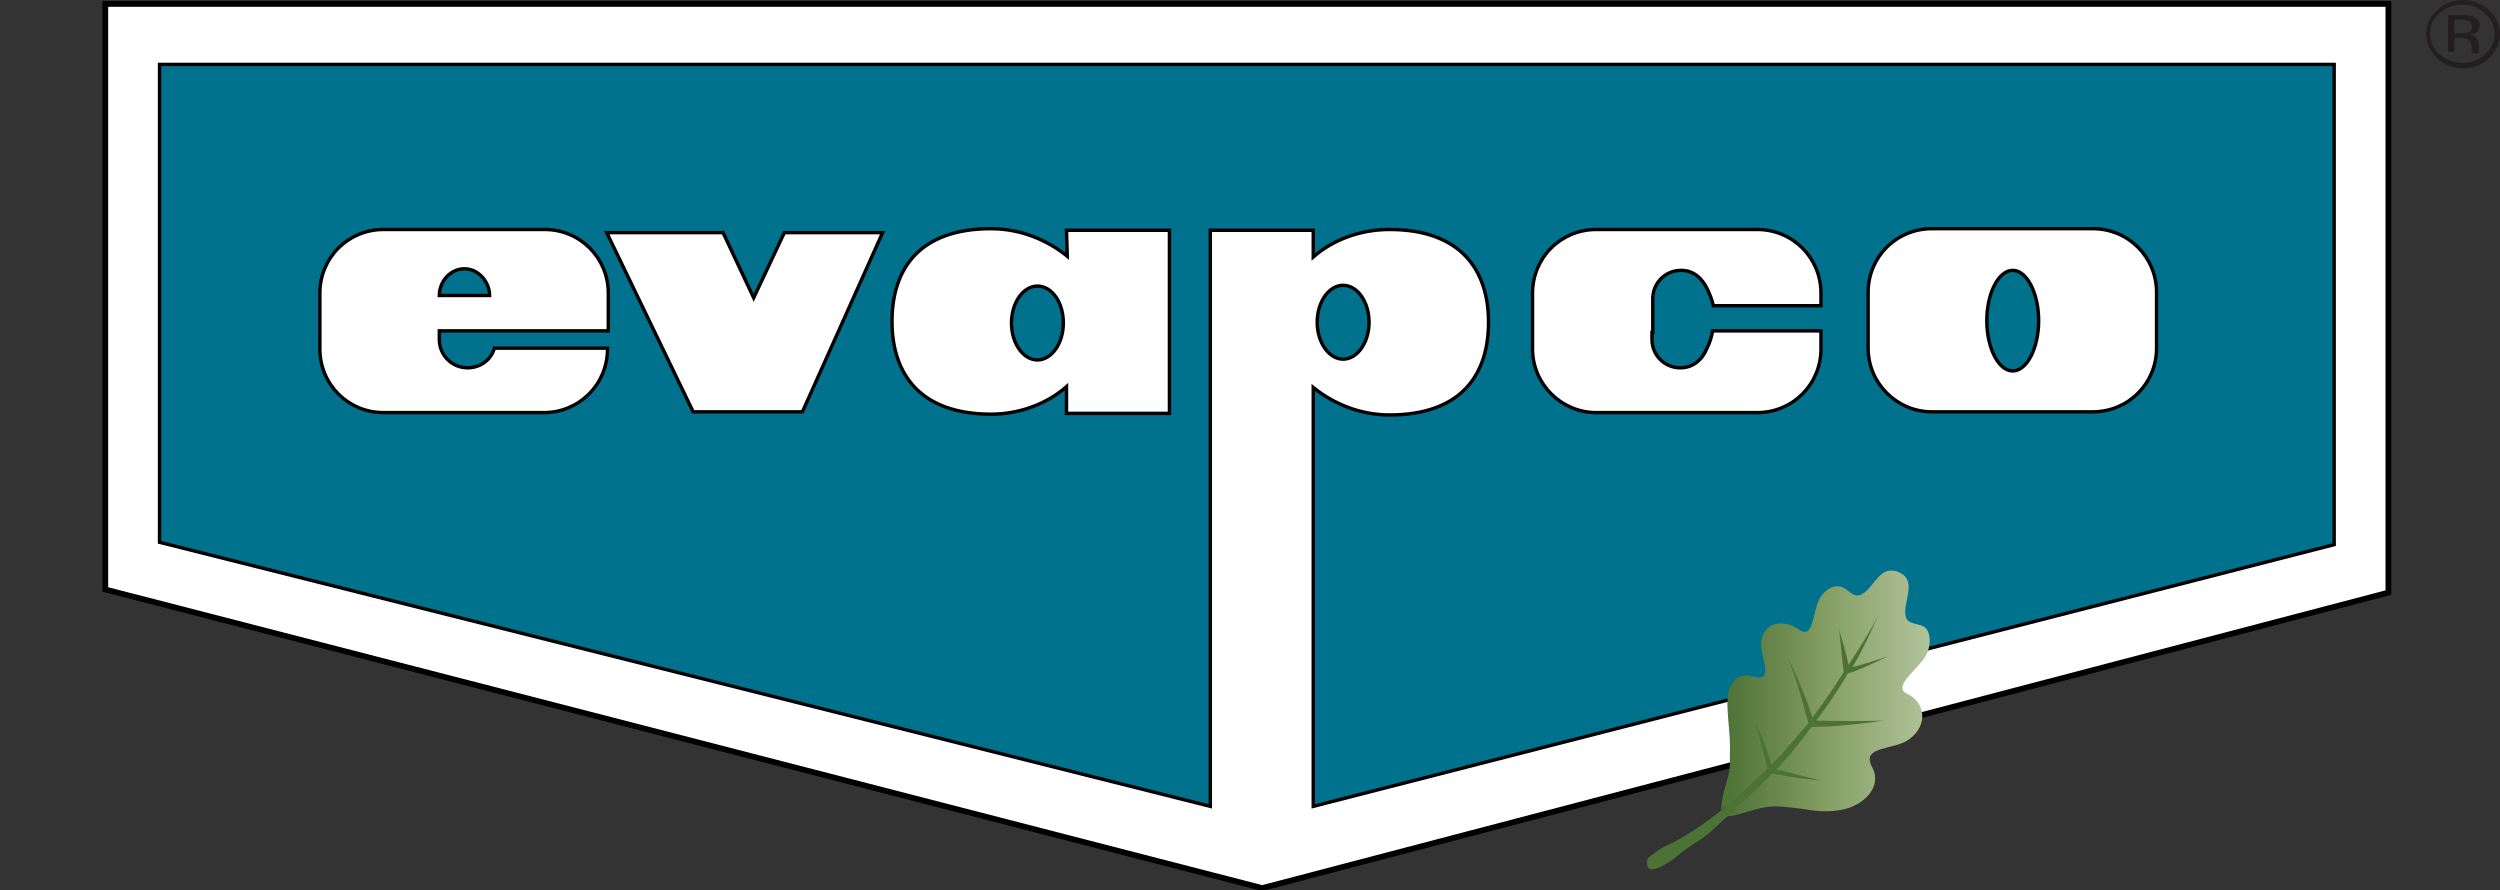
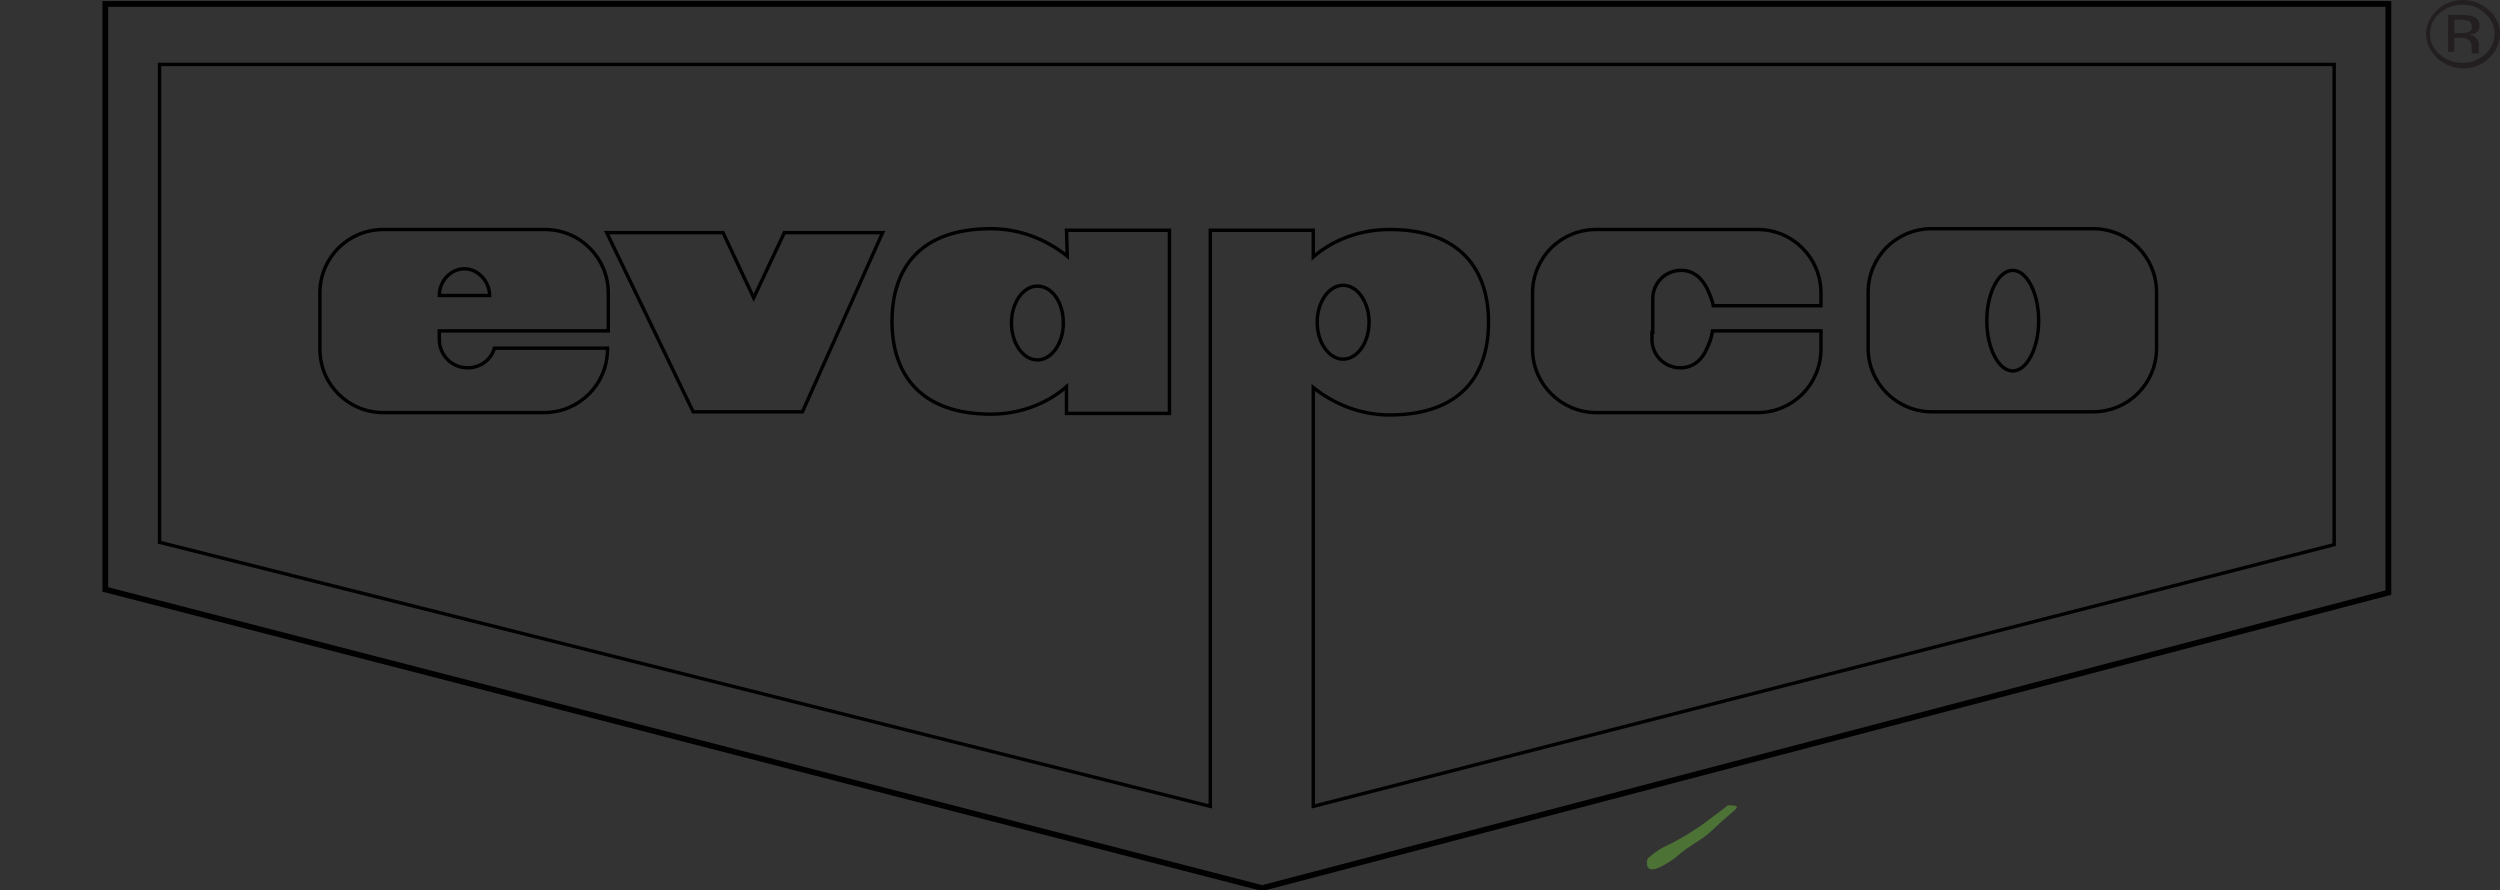
<svg xmlns="http://www.w3.org/2000/svg" xmlns:xlink="http://www.w3.org/1999/xlink" id="Layer_1" x="0px" y="0px" viewBox="0 0 318.1 113.3" style="enable-background:new 0 0 318.1 113.3;" xml:space="preserve">
  <rect x="0" y="0" width="318.1" height="113.3" fill="#333333" stroke="none" />
  <style type="text/css">	.st0{fill:#FFFFFF;}	.st1{fill:none;stroke:#000000;stroke-width:0.73;}	.st2{fill:#231F20;}	.st3{fill:#00728E;}	.st4{fill:none;stroke:#000000;stroke-width:0.436;}	.st5{fill:#4C7235;}	.st6{clip-path:url(#SVGID_2_);fill:url(#SVGID_3_);}</style>
  <g>
-     <polygon class="st0" points="160.6,113 13.4,75 13.4,0.5 303.9,0.5 303.9,75.4  " />
    <polygon class="st1" points="160.6,113 13.4,75 13.4,0.5 303.9,0.5 303.9,75.4  " />
    <path class="st2" d="M316.2,1.7c0.8,0.7,1.2,1.6,1.2,2.6s-0.4,1.9-1.2,2.6c-0.8,0.7-1.7,1.1-2.9,1.1c-1.1,0-2.1-0.4-2.9-1.1  s-1.2-1.6-1.2-2.6s0.4-1.9,1.2-2.6c0.8-0.7,1.8-1.1,2.9-1.1S315.4,0.9,316.2,1.7 M316.7,1.3c-0.9-0.8-2-1.3-3.3-1.3  s-2.4,0.4-3.3,1.3c-0.9,0.8-1.4,1.9-1.4,3c0,1.2,0.5,2.2,1.4,3.1c0.9,0.8,2,1.3,3.3,1.3s2.4-0.4,3.3-1.3c0.9-0.8,1.4-1.9,1.4-3.1  S317.6,2.1,316.7,1.3 M314,4.1c-0.2,0.1-0.5,0.1-0.9,0.1h-0.8V2.5h0.8c0.5,0,0.9,0.1,1.1,0.2c0.2,0.1,0.3,0.3,0.3,0.7  C314.6,3.7,314.4,4,314,4.1 M311.4,6.6h0.9V4.8h0.7c0.5,0,0.8,0.1,1,0.2c0.3,0.2,0.5,0.5,0.5,1.1v0.4v0.2c0,0,0,0,0,0.1l0,0h0.9  V6.7c0,0,0-0.1,0-0.2s0-0.2,0-0.4V5.6c0-0.2-0.1-0.5-0.3-0.7c-0.2-0.3-0.5-0.4-0.9-0.5c0.3,0,0.6-0.1,0.8-0.2  c0.3-0.2,0.5-0.5,0.5-0.9c0-0.6-0.3-1-0.8-1.2c-0.3-0.1-0.8-0.2-1.4-0.2h-1.8v4.7H311.4z" />
-     <path class="st3" d="M154,29.3h13.1v3.4c2.5-2.2,6-3.5,9.7-3.5c9,0,12.6,5.1,12.6,11.8s-3.5,11.8-12.6,11.8c-3.7,0-7.1-1.4-9.7-3.5  v53.3L297,69.3V8.2H20.3V69L154,102.6V29.3z M210.2,42.3v0.9c0,2,1.6,3.6,3.6,3.6c1.6,0,2.8-1,3.4-2.5c0.6-1.2,0.7-2.2,0.7-2.2  h13.8v2.3c0,4.5-3.6,8.1-8.1,8.1h-20.5c-4.4,0-8.1-3.6-8.1-8.1v-7.1c0-4.5,3.6-8.1,8.1-8.1h20.5c4.5,0,8.1,3.6,8.1,8.1v1.6  c0,0-12.5,0-13.7,0c0,0-0.1-0.7-0.7-2c-0.7-1.5-1.8-2.5-3.4-2.5c-2,0-3.6,1.6-3.6,3.6v0.9v3.4C210.3,42.3,210.2,42.3,210.2,42.3z   M274.4,44.3c0,4.5-3.6,8.1-8.1,8.1h-20.5c-4.4,0-8.1-3.6-8.1-8.1v-7.1c0-4.5,3.6-8.1,8.1-8.1h20.5c4.5,0,8.1,3.6,8.1,8.1V44.3z   M256.1,34.4c-1.8,0-3.3,2.9-3.3,6.4s1.5,6.4,3.3,6.4c1.8,0,3.3-2.9,3.3-6.4C259.4,37.3,257.9,34.4,256.1,34.4 M77.4,42.1H55.9v1.1  c0,2,1.6,3.6,3.6,3.6c1.6,0,3-1,3.4-2.5h14.4v0.1c0,4.5-3.6,8.1-8.1,8.1H48.8c-4.5,0-8.1-3.6-8.1-8.1v-7.1c0-4.5,3.6-8.1,8.1-8.1  h20.5c4.5,0,8.1,3.6,8.1,8.1C77.4,37.3,77.4,42.1,77.4,42.1z M55.9,37.6c0-1.8,1.4-3.4,3.2-3.4s3.2,1.7,3.2,3.4H55.9z M88.2,52.4  l-11-22.8H92l3.9,8.3l3.9-8.3h12.5l-10.2,22.8H88.2z M132,36.4c-1.8,0-3.3,2.1-3.3,4.7c0,2.6,1.5,4.7,3.3,4.7s3.3-2.1,3.3-4.7  C135.3,38.4,133.8,36.4,132,36.4 M135.7,29.3h13.1v23.3h-13.1v-3.4c-2.5,2.2-6,3.5-9.6,3.5c-9,0-12.6-5.1-12.6-11.8  s3.5-11.8,12.6-11.8c3.7,0,7.1,1.4,9.7,3.5L135.7,29.3z M170.9,45.7c1.8,0,3.3-2.1,3.3-4.7c0-2.6-1.5-4.7-3.3-4.7s-3.3,2.1-3.3,4.7  C167.6,43.6,169.1,45.7,170.9,45.7" />
    <path class="st4" d="M154,29.3h13.1v3.4c2.5-2.2,6-3.5,9.7-3.5c9,0,12.6,5.1,12.6,11.8s-3.5,11.8-12.6,11.8c-3.7,0-7.1-1.4-9.7-3.5  v53.3L297,69.3V8.2H20.3V69L154,102.6V29.3z M210.2,42.3v0.9c0,2,1.6,3.6,3.6,3.6c1.6,0,2.8-1,3.4-2.5c0.6-1.2,0.7-2.2,0.7-2.2  h13.8v2.3c0,4.5-3.6,8.1-8.1,8.1h-20.5c-4.4,0-8.1-3.6-8.1-8.1v-7.1c0-4.5,3.6-8.1,8.1-8.1h20.5c4.5,0,8.1,3.6,8.1,8.1v1.6  c0,0-12.5,0-13.7,0c0,0-0.1-0.7-0.7-2c-0.7-1.5-1.8-2.5-3.4-2.5c-2,0-3.6,1.6-3.6,3.6v0.9v3.4C210.3,42.3,210.2,42.3,210.2,42.3z   M274.4,44.3c0,4.5-3.6,8.1-8.1,8.1h-20.5c-4.4,0-8.1-3.6-8.1-8.1v-7.1c0-4.5,3.6-8.1,8.1-8.1h20.5c4.5,0,8.1,3.6,8.1,8.1V44.3z   M256.1,34.4c-1.8,0-3.3,2.9-3.3,6.4s1.5,6.4,3.3,6.4c1.8,0,3.3-2.9,3.3-6.4C259.4,37.3,257.9,34.4,256.1,34.4z M77.4,42.1H55.9  v1.1c0,2,1.6,3.6,3.6,3.6c1.6,0,3-1,3.4-2.5h14.4v0.1c0,4.5-3.6,8.1-8.1,8.1H48.8c-4.5,0-8.1-3.6-8.1-8.1v-7.1  c0-4.5,3.6-8.1,8.1-8.1h20.5c4.5,0,8.1,3.6,8.1,8.1C77.4,37.3,77.4,42.1,77.4,42.1z M55.9,37.6c0-1.8,1.4-3.4,3.2-3.4  s3.2,1.7,3.2,3.4H55.9z M88.2,52.4l-11-22.8H92l3.9,8.3l3.9-8.3h12.5l-10.2,22.8H88.2z M132,36.4c-1.8,0-3.3,2.1-3.3,4.7  c0,2.6,1.5,4.7,3.3,4.7s3.3-2.1,3.3-4.7C135.3,38.4,133.8,36.4,132,36.4z M135.7,29.3h13.1v23.3h-13.1v-3.4c-2.5,2.2-6,3.5-9.6,3.5  c-9,0-12.6-5.1-12.6-11.8s3.5-11.8,12.6-11.8c3.7,0,7.1,1.4,9.7,3.5L135.7,29.3z M170.9,45.7c1.8,0,3.3-2.1,3.3-4.7  c0-2.6-1.5-4.7-3.3-4.7s-3.3,2.1-3.3,4.7C167.6,43.6,169.1,45.7,170.9,45.7z" />
-     <path class="st5" d="M237.8,77c-1.1,0.3-3.7,0.5-4.5,1.4s-0.5,5-1.2,4.9c-0.7,0-4-2.4-4.8-1.2c-0.9,1.2,0.2,7.9-0.8,7.8  s-4.6-3.8-4.7-1.6c-0.1,2.2,1.3,6.8,1.1,7.7c-0.2,1-2.9,5.5-2.9,5.5l-0.4,1c0,0,0.3,1.1,1.1,0.8c0.8-0.3,4.6-2.8,5.7-2.8  c1.1,0.1,8.5,0.2,8.7-2.6c0.1-0.5,1.2-4,2.6-4.5c1.8-0.5,4.4-3.3,2.9-4.3s1.3-5.3,1.5-6.3s-0.7-2.8-1.1-3.6c-0.4-0.7-1.9-2.4-3-2.4  C238,77,237.9,77,237.8,77" />
    <g>
      <g>
        <g>
          <defs>
            <path id="SVGID_1_" d="M236.7,75.7c-1,0.4-1.7-1-2.7-1.1s-1.8,0.6-2.3,1.3c-1.1,1.4-0.8,5.7-2.8,4.2c-2.1-1.4-4.4-0.9-4.8,1.4      c-0.3,1.8,1.9,5.4-1,4.6c-2.7-0.8-3.4,1.7-3.3,3.8c0.1,2.6,0.4,3.6,0.3,6.3c0.2,3-1,3.8-1.1,6.9c1.8-1.4,3.7-3.2,5.9-5.3      c-0.4-1.4-0.8-3.4-1.6-6c1.1,2.3,1.7,4.2,2.1,5.5c1.6-1.6,3-3.3,4.7-5.3c-0.5-1.7-1.2-4.7-2.6-8.3c1.6,3.3,2.6,5.9,3.1,7.6      c1.4-1.8,2.6-3.6,4-5.8c-0.2-1.1-0.3-3-0.6-5.4c0.6,2,1,3.4,1.2,4.5c1.3-2,2.6-4,3.8-6.3c-1.1,2.4-2.1,4.6-3.3,6.6      c1.1-0.3,2.5-0.7,4.5-1.4c-2.2,1.1-4,1.9-5.1,2.2c-1.3,2.3-2.6,4.1-4,6c1.8,0,4.6,0.1,8.5,0c-4.1,0.6-7.4,0.8-9.1,0.8      c-1.6,2.1-2.9,3.8-4.5,5.4c1.4,0.3,3.3,0.9,5.9,1.4c-2.8-0.2-5.1-0.6-6.4-0.9c-2.1,2.2-4.1,4-5.9,5.4c1.2,0.3,3.7-1.2,6.3-1.2      c1.1,0,2.2,0.2,3.3,0.3c1.7,0.3,3.4,0.5,5.3,0.1c2.5-0.5,5.1-2.8,3.7-5.4c-1.5-2.8,3-2.1,4.8-3.6c2.4-1.8,1.9-4.7-0.3-5.7      s1.9-3.4,2.6-5.4c0.3-1,0.4-2.1-0.2-2.9c-0.7-0.8-2.3-0.4-2.6-1.5c-0.5-1.8,1.6-4.6-0.9-5.7l0,0l0,0c-0.4-0.2-0.7-0.2-1-0.2      C238.9,72.6,238.2,75.1,236.7,75.7" />
          </defs>
          <clipPath id="SVGID_2_">
            <use xlink:href="#SVGID_1_" style="overflow:visible;" />
          </clipPath>
          <linearGradient id="SVGID_3_" gradientUnits="userSpaceOnUse" x1="-589.287" y1="389.938" x2="-587.443" y2="389.938" gradientTransform="matrix(14.422 0 0 -14.422 8717.995 5712.232)">
            <stop offset="0" style="stop-color:#4C7235" />
            <stop offset="0.335" style="stop-color:#728F54" />
            <stop offset="0.5" style="stop-color:#869F65" />
            <stop offset="1" style="stop-color:#B3C49C" />
          </linearGradient>
-           <rect x="219" y="72.6" class="st6" width="26.8" height="31.5" />
        </g>
      </g>
    </g>
    <path class="st5" d="M219.8,102.5c-0.2,0.2-1.4,1.1-3.3,2.5c-1.6,1.1-3,1.9-4.2,2.5c-1.4,0.6-2.1,1.3-2.5,1.6  c-0.4,0.3-0.2,1.1-0.2,1.1c0.2,0.5,0.8,0.9,3.5-1c2-1.8,3.2-2.1,4.7-3.5c0.6-0.6,2.3-2.1,2.9-2.6c0.6-0.5,0.2-0.6-0.2-0.6  C220.2,102.4,219.8,102.5,219.8,102.5" />
  </g>
</svg>